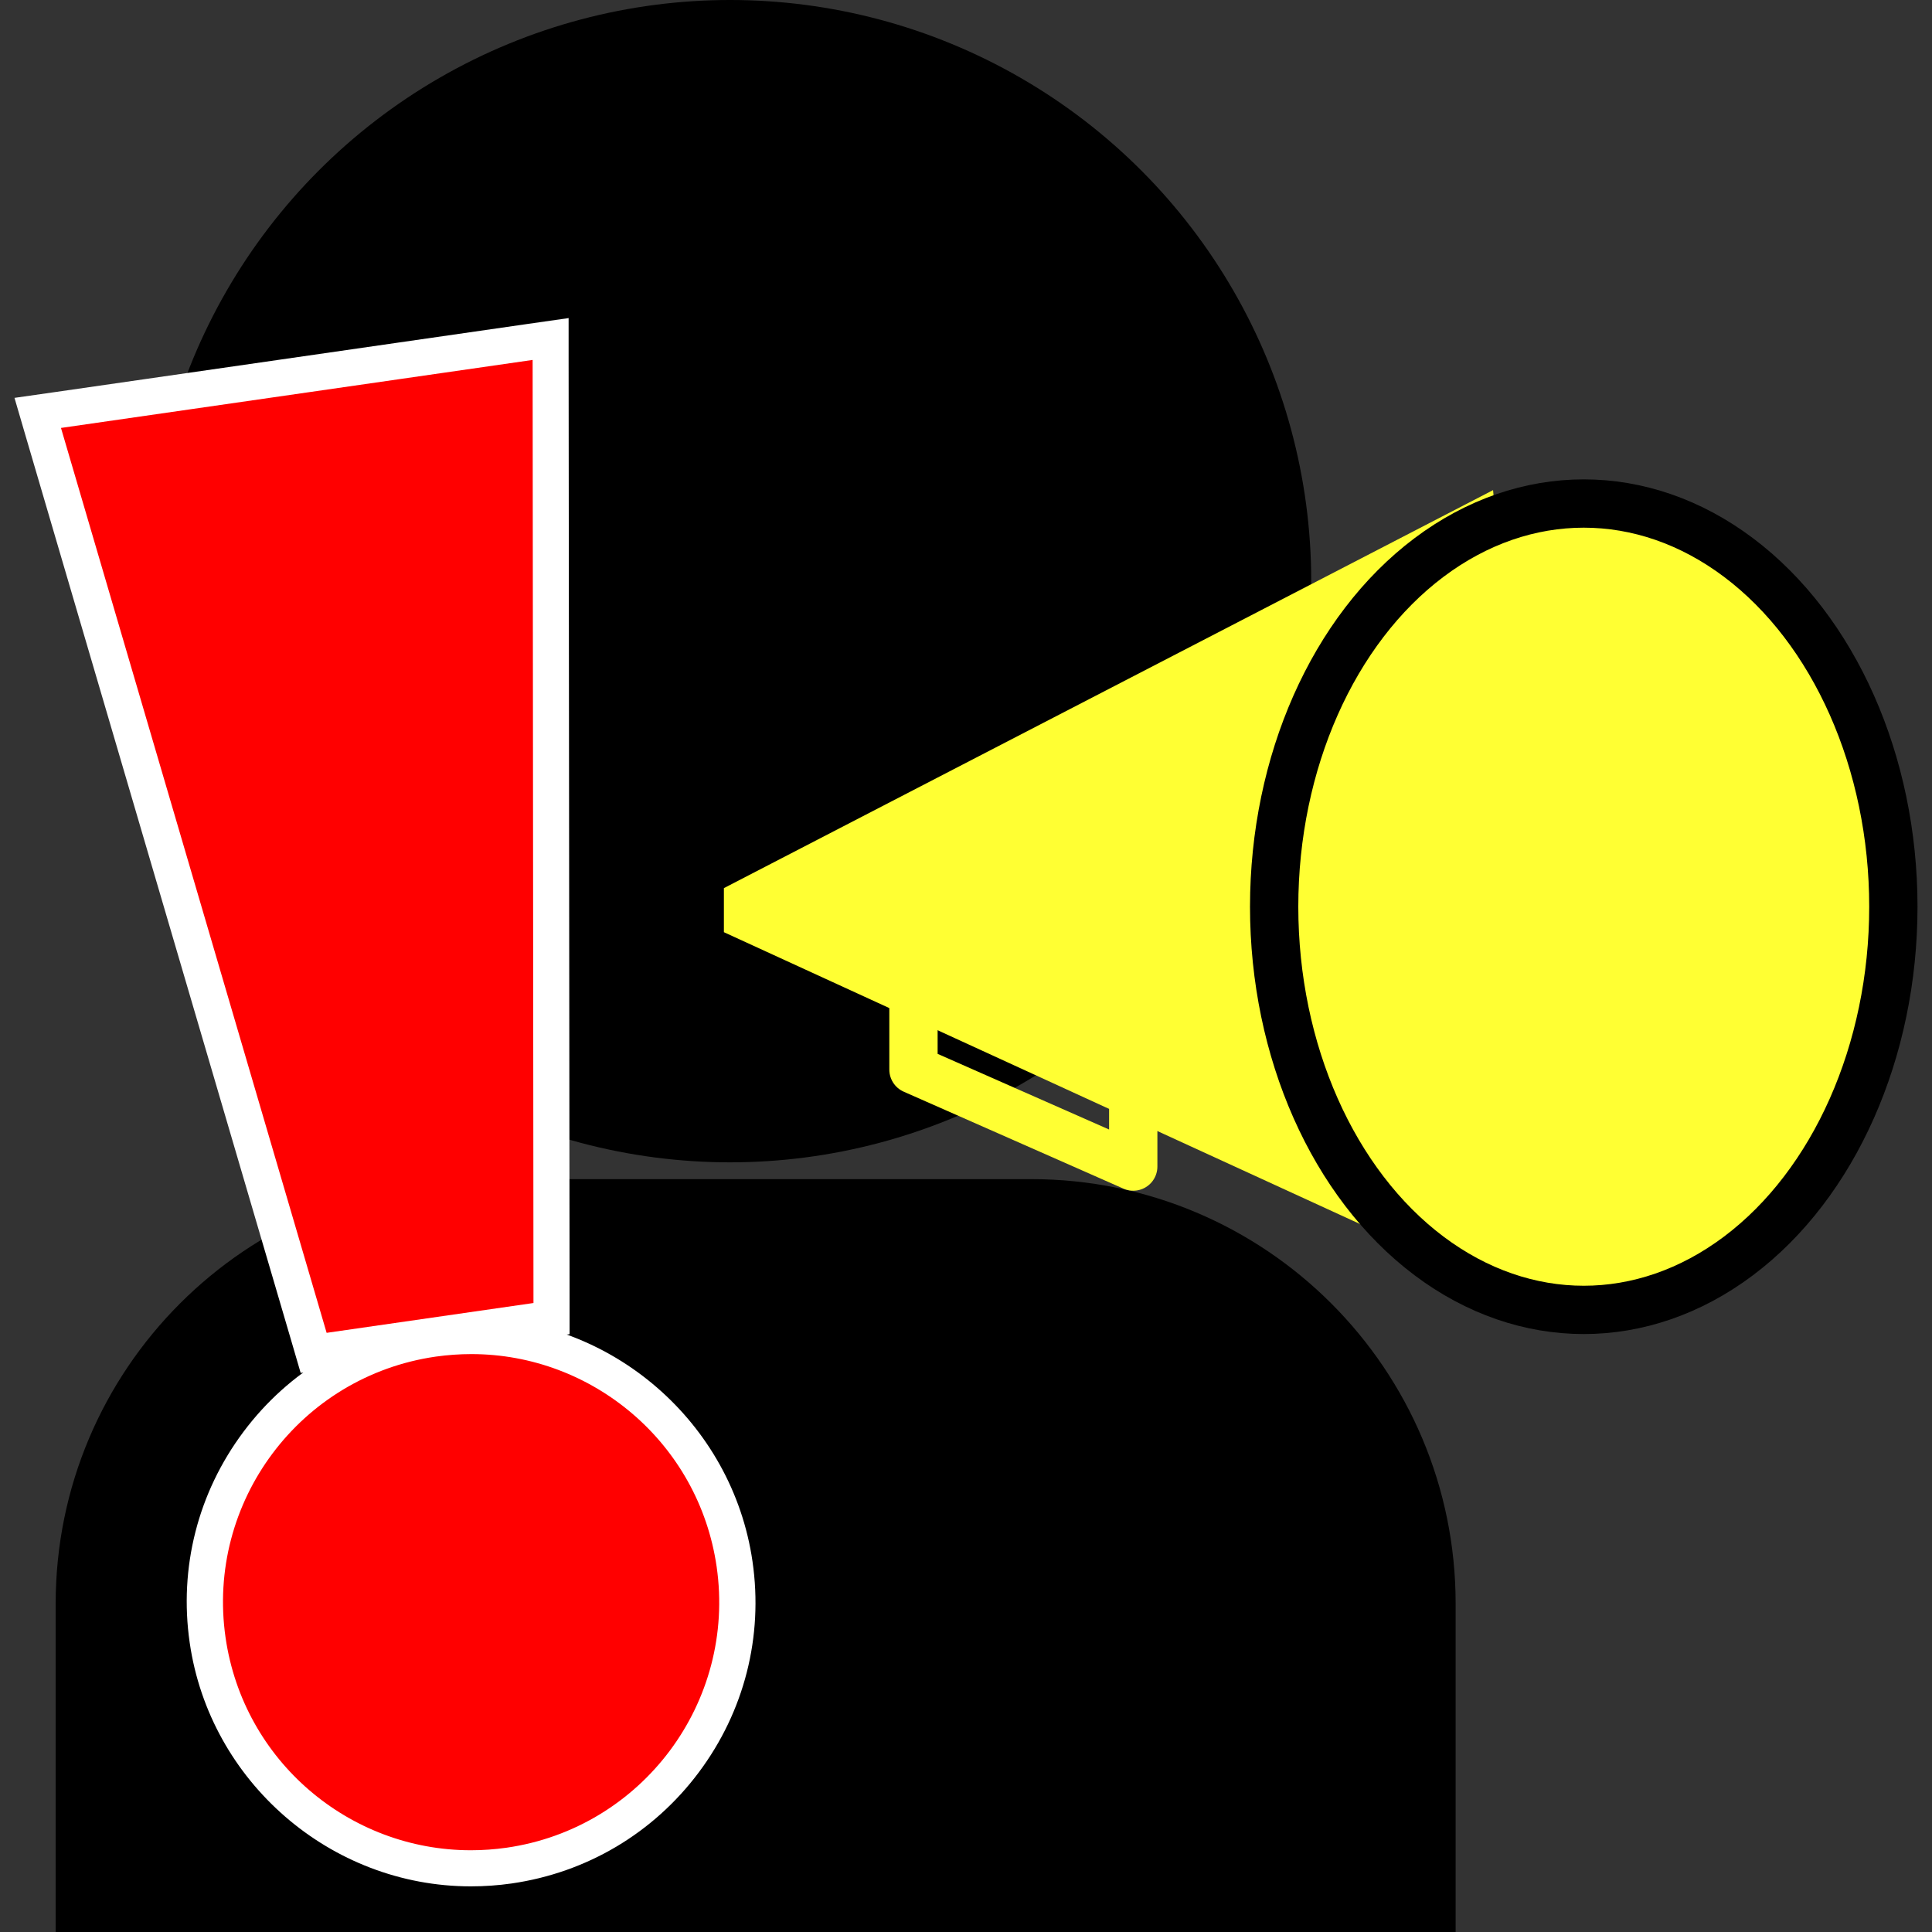
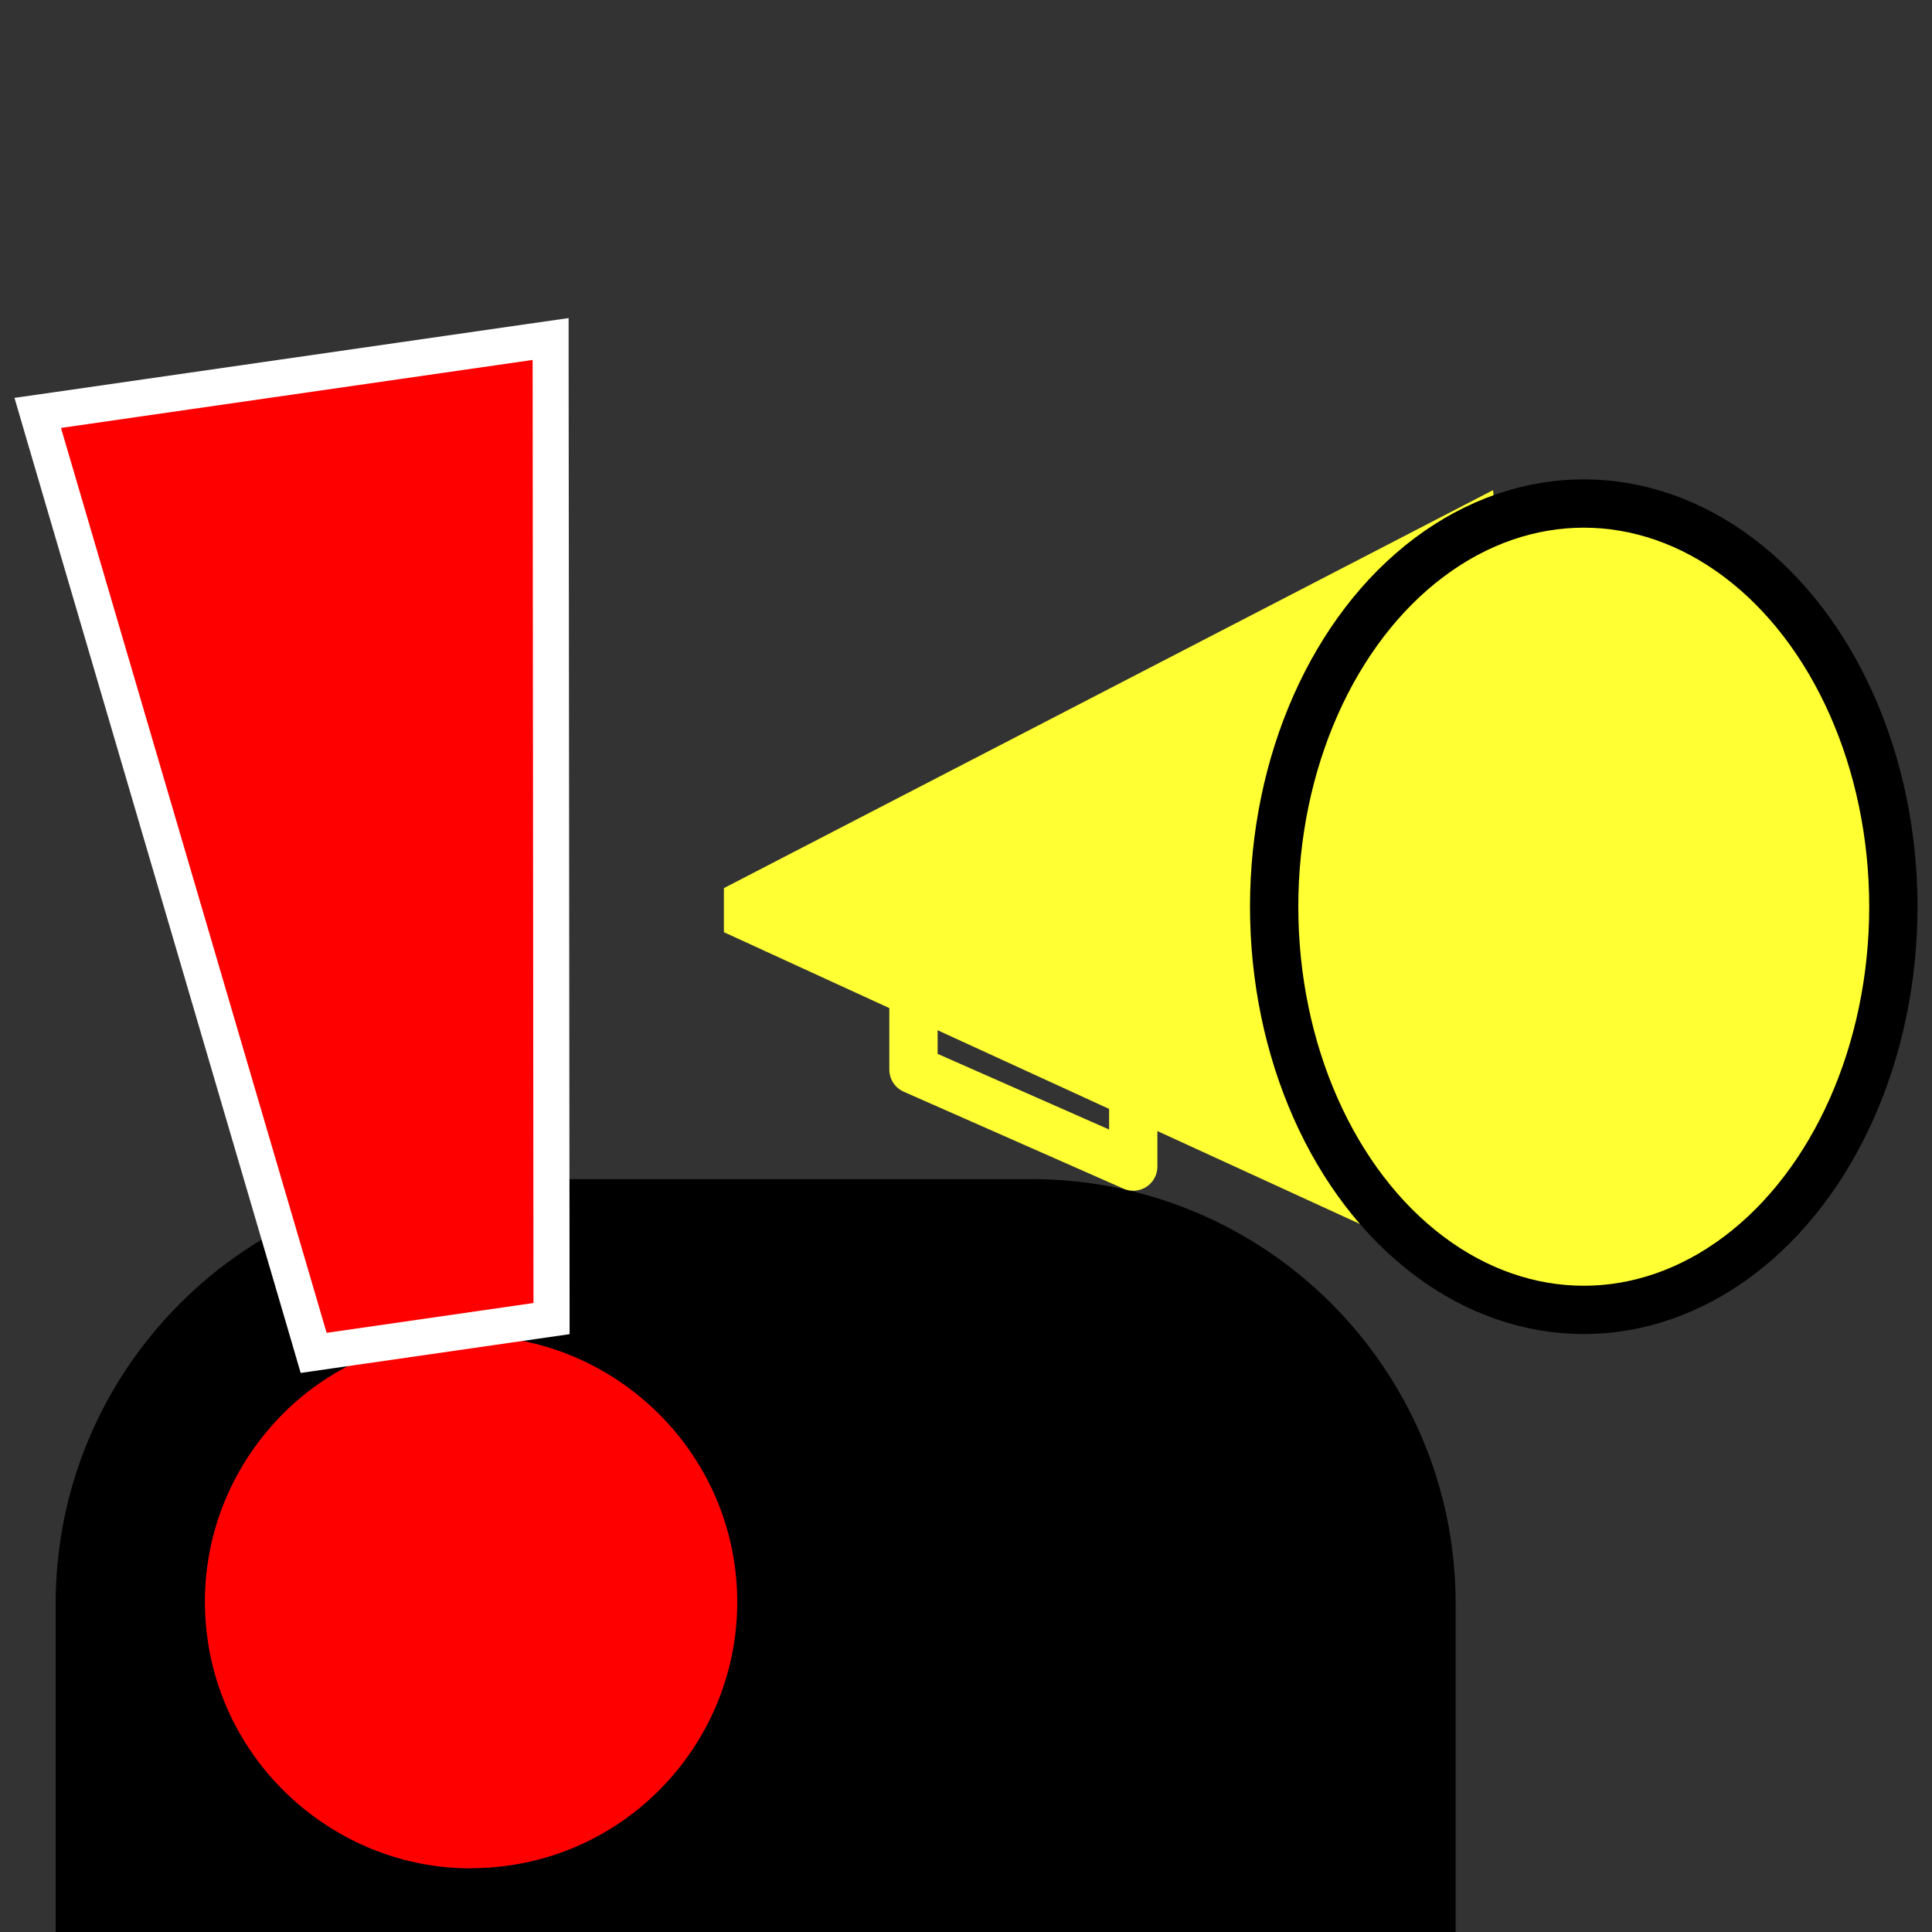
<svg xmlns="http://www.w3.org/2000/svg" version="1.1" width="1000" height="1000">
  <rect width="100%" height="100%" fill="#333333" stroke="none" />
  <style>
    #light-icon {
      display: inline;
    }
    #dark-icon {
      display: none;
    }

    @media (prefers-color-scheme: dark) {
      #light-icon {
        display: none;
      }
      #dark-icon {
        display: inline;
      }
    }
  </style>
  <g id="light-icon">
    <svg version="1.1" width="1000" height="1000">
      <g>
        <g transform="matrix(6.25,0,0,6.25,7.5,0)">
          <svg version="1.1" width="157.6" height="160">
            <svg id="Layer_2" data-name="Layer 2" viewBox="0 0 157.6 160">
              <defs>
                <style>
      .cls-1 {
        fill: none;
        stroke: #ff3;
        stroke-linecap: square;
        stroke-linejoin: round;
      }

      .cls-1, .cls-2 {
        stroke-width: 4px;
      }

      .cls-3 {
        fill: #fff;
      }

      .cls-4, .cls-2 {
        fill: #ff3;
      }

      .cls-5 {
        fill: red;
      }

      .cls-2 {
        stroke: #000;
        stroke-miterlimit: 10;
      }
    </style>
              </defs>
              <g id="Layer_1-2" data-name="Layer 1">
                <path d="M119.35,160H3.41v-27.19c0-19.42,15.74-35.16,35.16-35.16h45.62c19.42,0,35.16,15.74,35.16,35.16v27.19Z" />
-                 <circle cx="59.26" cy="48.13" r="48.13" />
                <g>
                  <polyline class="cls-4" points="58.75 77.2 128.46 109.18 122.45 40.59 58.75 73.55" />
                  <ellipse class="cls-2" cx="129.96" cy="75.09" rx="25.64" ry="33.39" />
                </g>
                <g>
                  <g>
                    <path class="cls-5" d="M37.79,154.73c-10.87,0-20.24-8.12-21.79-18.9-.84-5.83.64-11.63,4.16-16.35,3.53-4.71,8.68-7.77,14.51-8.62,1.05-.15,2.12-.23,3.17-.23,10.87,0,20.24,8.12,21.79,18.9,1.73,12.03-6.64,23.23-18.67,24.96-1.05.15-2.12.23-3.17.23Z" />
-                     <path class="cls-3" d="M37.84,112.14c10.05,0,18.83,7.38,20.31,17.61,1.62,11.23-6.17,21.65-17.4,23.27-.99.14-1.98.21-2.96.21-10.05,0-18.83-7.38-20.31-17.61-1.62-11.23,6.17-21.65,17.4-23.27.99-.14,1.98-.21,2.96-.21M37.84,109.14v3-3h0c-1.13,0-2.27.08-3.39.24-6.22.9-11.73,4.17-15.49,9.2-3.77,5.04-5.35,11.24-4.45,17.46,1.66,11.51,11.67,20.18,23.28,20.18,1.13,0,2.27-.08,3.39-.24,6.22-.9,11.73-4.17,15.49-9.2,3.77-5.04,5.35-11.24,4.45-17.46-1.66-11.51-11.67-20.18-23.27-20.18h0Z" />
                  </g>
                  <g>
                    <polygon class="cls-5" points="1.93 34.2 44.41 28.07 44.49 109.2 24.78 112.04 1.93 34.2" />
                    <path class="cls-3" d="M42.91,29.81l.07,78.1-17.13,2.47L3.85,35.44l10.96-1.58,17.13-2.47,10.96-1.58M45.91,26.34l-3.43.49-10.96,1.58-17.13,2.47-10.96,1.58-3.43.49.97,3.32,22,74.93.73,2.5,2.57-.37,17.13-2.47,2.57-.37v-2.6s-.08-78.1-.08-78.1v-3.46h0Z" />
                  </g>
                </g>
                <polyline class="cls-1" points="74.45 84.01 74.45 88.58 92.65 96.61 92.65 91.26" />
              </g>
            </svg>
          </svg>
        </g>
      </g>
    </svg>
  </g>
  <g id="dark-icon">
    <svg version="1.1" width="1000" height="1000">
      <g>
        <g transform="matrix(6.25,0,0,6.25,7.5,0)">
          <svg version="1.1" width="157.6" height="160">
            <svg id="Layer_2" data-name="Layer 2" viewBox="0 0 157.6 160">
              <defs>
                <style>
      .cls-1 {
        fill: none;
        stroke: #ff3;
        stroke-linecap: square;
        stroke-linejoin: round;
      }

      .cls-1, .cls-2 {
        stroke-width: 4px;
      }

      .cls-3 {
        fill: #fff;
      }

      .cls-4, .cls-2 {
        fill: #ff3;
      }

      .cls-5 {
        fill: red;
      }

      .cls-2 {
        stroke: #000;
        stroke-miterlimit: 10;
      }
    </style>
              </defs>
              <g id="Layer_1-2" data-name="Layer 1">
                <path class="cls-3" d="M119.35,160H3.41v-27.19c0-19.42,15.74-35.16,35.16-35.16h45.62c19.42,0,35.16,15.74,35.16,35.16v27.19Z" />
                <circle class="cls-3" cx="59.26" cy="48.13" r="48.13" />
                <g>
                  <polyline class="cls-4" points="58.75 77.2 128.46 109.18 122.45 40.59 58.75 73.55" />
                  <ellipse class="cls-2" cx="129.96" cy="75.09" rx="25.64" ry="33.39" />
                </g>
                <g>
                  <g>
                    <path class="cls-5" d="M37.79,154.73c-10.87,0-20.24-8.12-21.79-18.9-.84-5.83.64-11.63,4.16-16.35s8.68-7.77,14.51-8.62c1.05-.15,2.12-.23,3.17-.23,10.87,0,20.24,8.12,21.79,18.9.84,5.83-.64,11.63-4.16,16.35-3.53,4.72-8.68,7.78-14.51,8.62-1.05.15-2.12.23-3.17.23Z" />
-                     <path class="cls-3" d="M37.84,112.14c10.05,0,18.83,7.38,20.31,17.61,1.62,11.23-6.17,21.65-17.4,23.27-.99.14-1.98.21-2.96.21-10.05,0-18.83-7.38-20.31-17.61-1.62-11.23,6.17-21.65,17.4-23.27.99-.14,1.98-.21,2.96-.21M37.84,109.14v3-3h0c-1.13,0-2.27.08-3.39.24-6.22.9-11.73,4.17-15.49,9.2-3.77,5.04-5.35,11.24-4.45,17.46,1.66,11.51,11.67,20.18,23.28,20.18,1.13,0,2.27-.08,3.39-.24,6.22-.9,11.73-4.17,15.49-9.2,3.77-5.04,5.35-11.24,4.45-17.46-1.66-11.51-11.67-20.18-23.27-20.18h0Z" />
                  </g>
                  <g>
                    <polygon class="cls-5" points="1.93 34.2 44.41 28.07 44.49 109.2 24.78 112.04 1.93 34.2" />
-                     <path class="cls-3" d="M42.91,29.81l.07,78.1-17.13,2.47L3.85,35.44l10.96-1.58,17.13-2.47,10.96-1.58M45.91,26.34l-3.43.49-10.96,1.58-17.13,2.47-10.96,1.58-3.43.49.97,3.32,22,74.93.73,2.5,2.57-.37,17.13-2.47,2.57-.37v-2.6s-.08-78.1-.08-78.1v-3.46h0Z" />
                  </g>
                </g>
-                 <polyline class="cls-1" points="74.45 84.01 74.45 88.58 92.65 96.61 92.65 91.26" />
              </g>
            </svg>
          </svg>
        </g>
      </g>
    </svg>
  </g>
</svg>